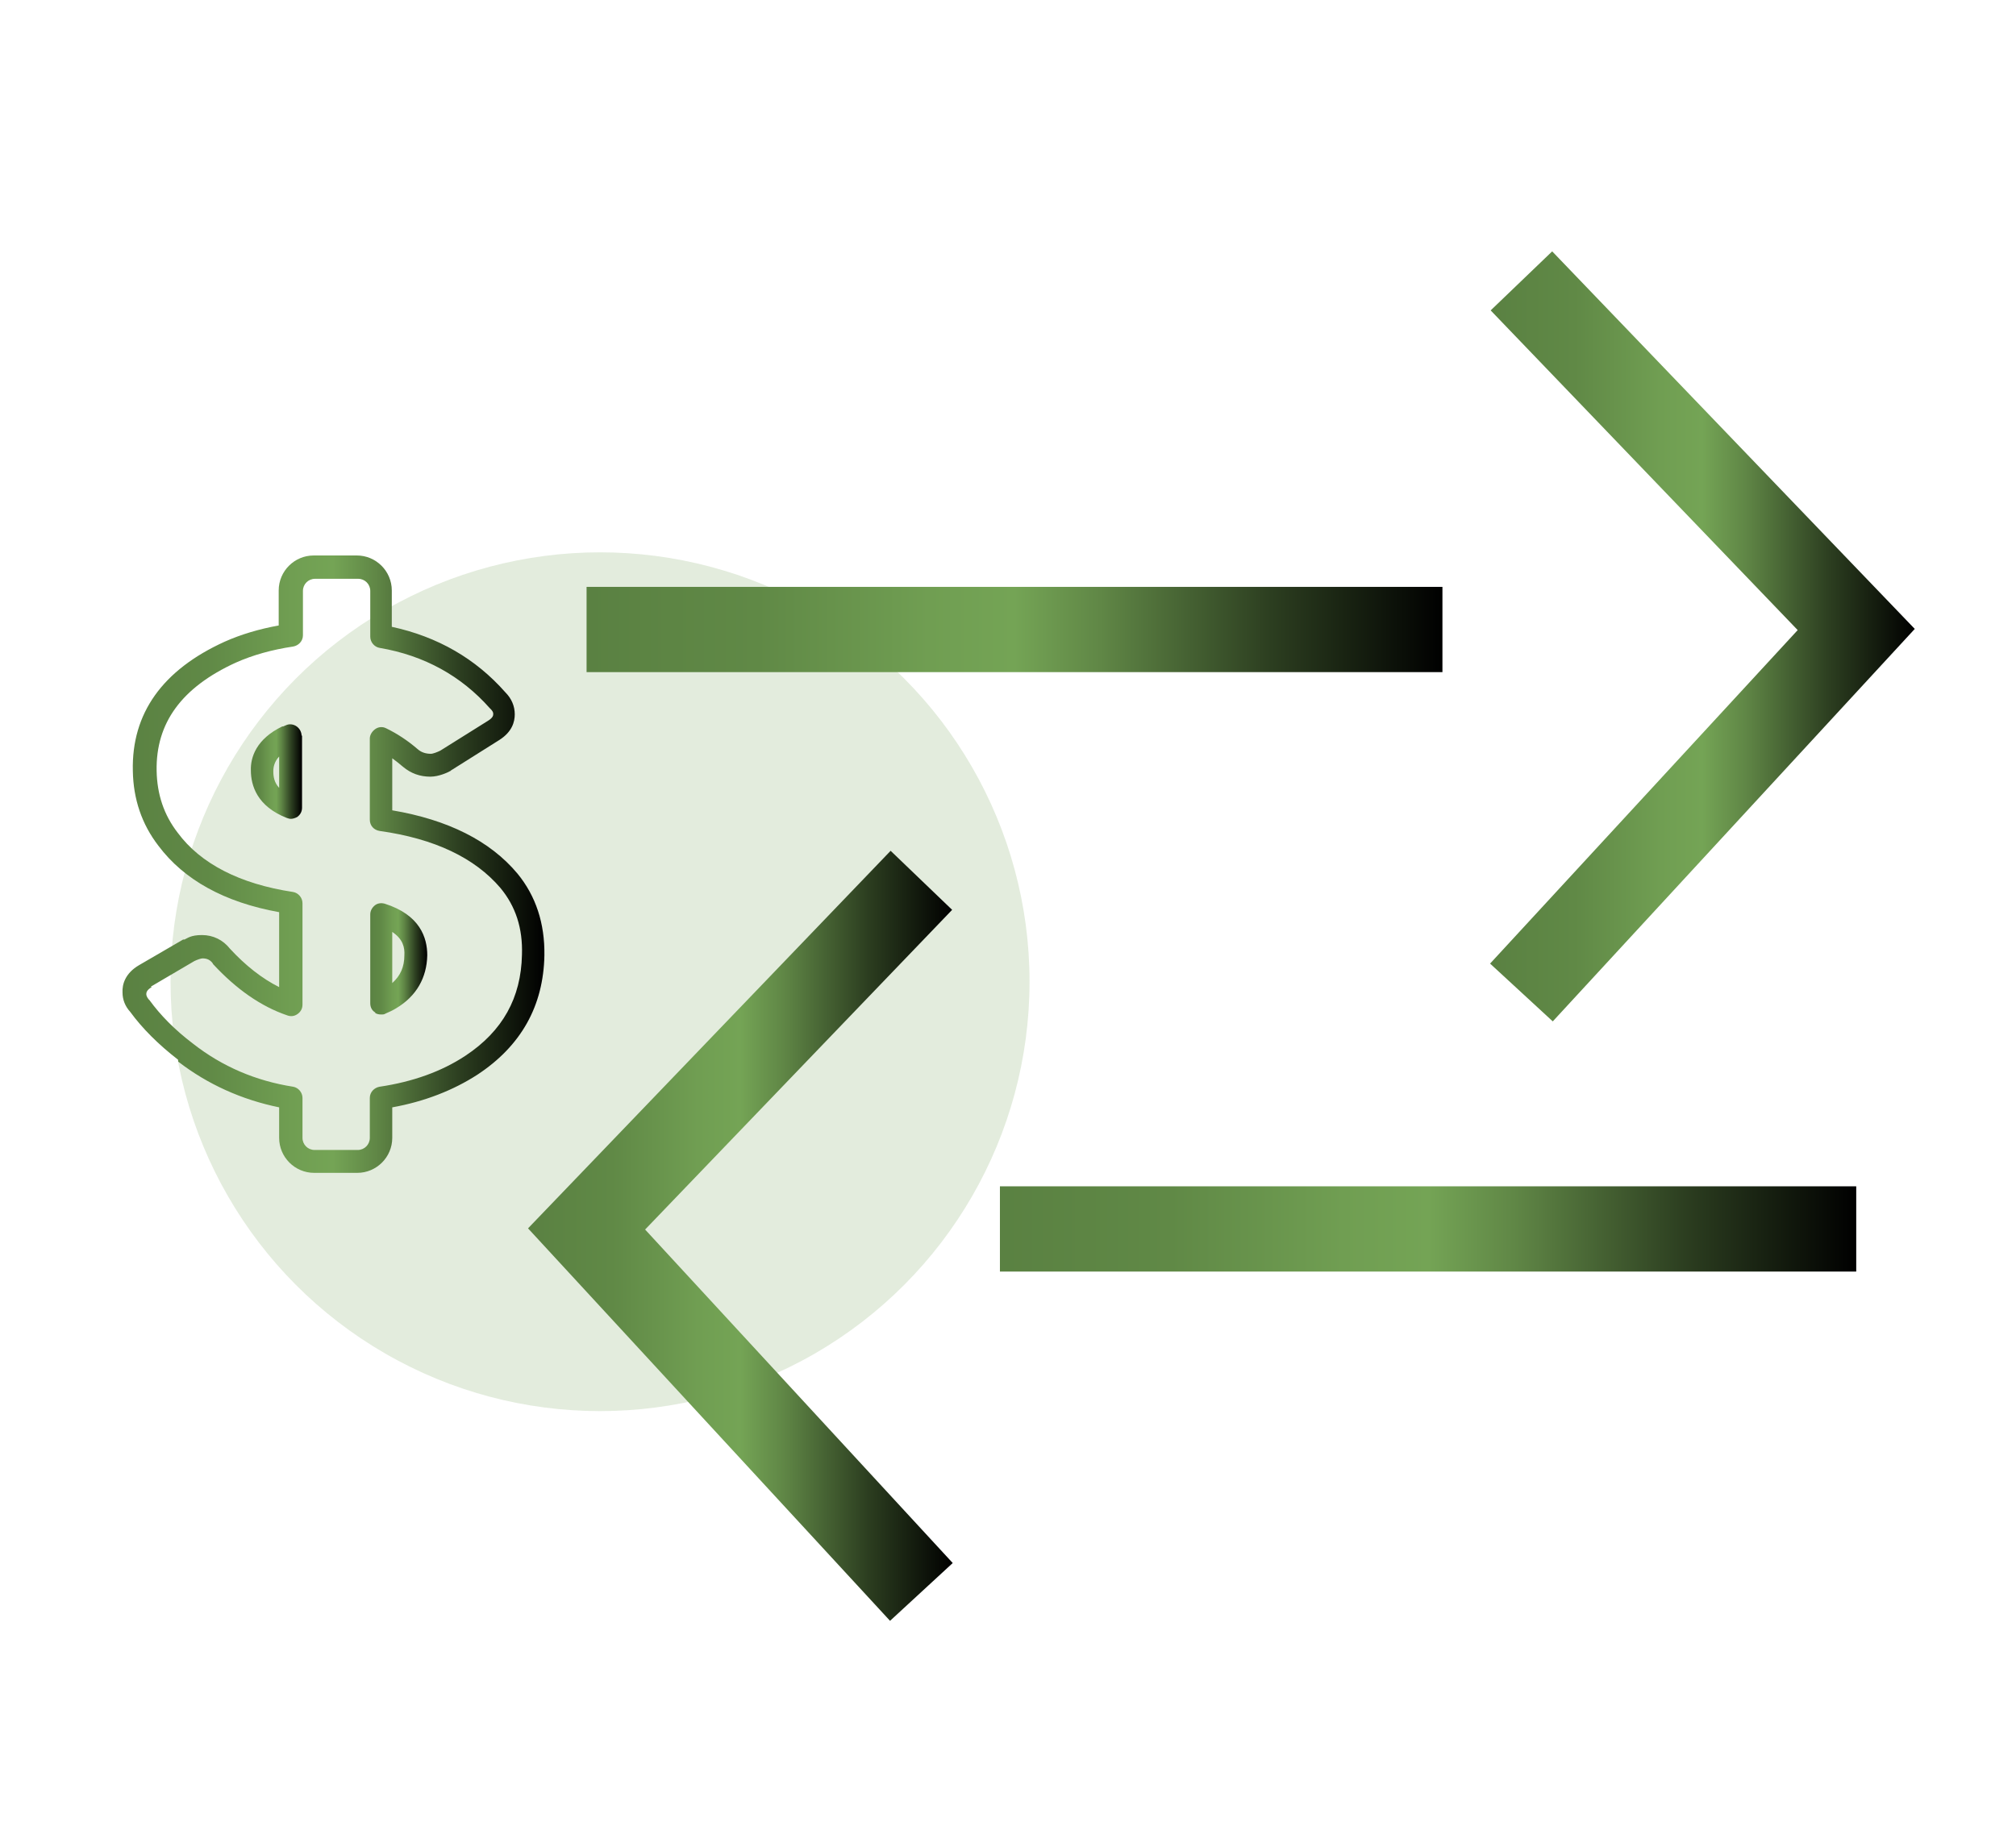
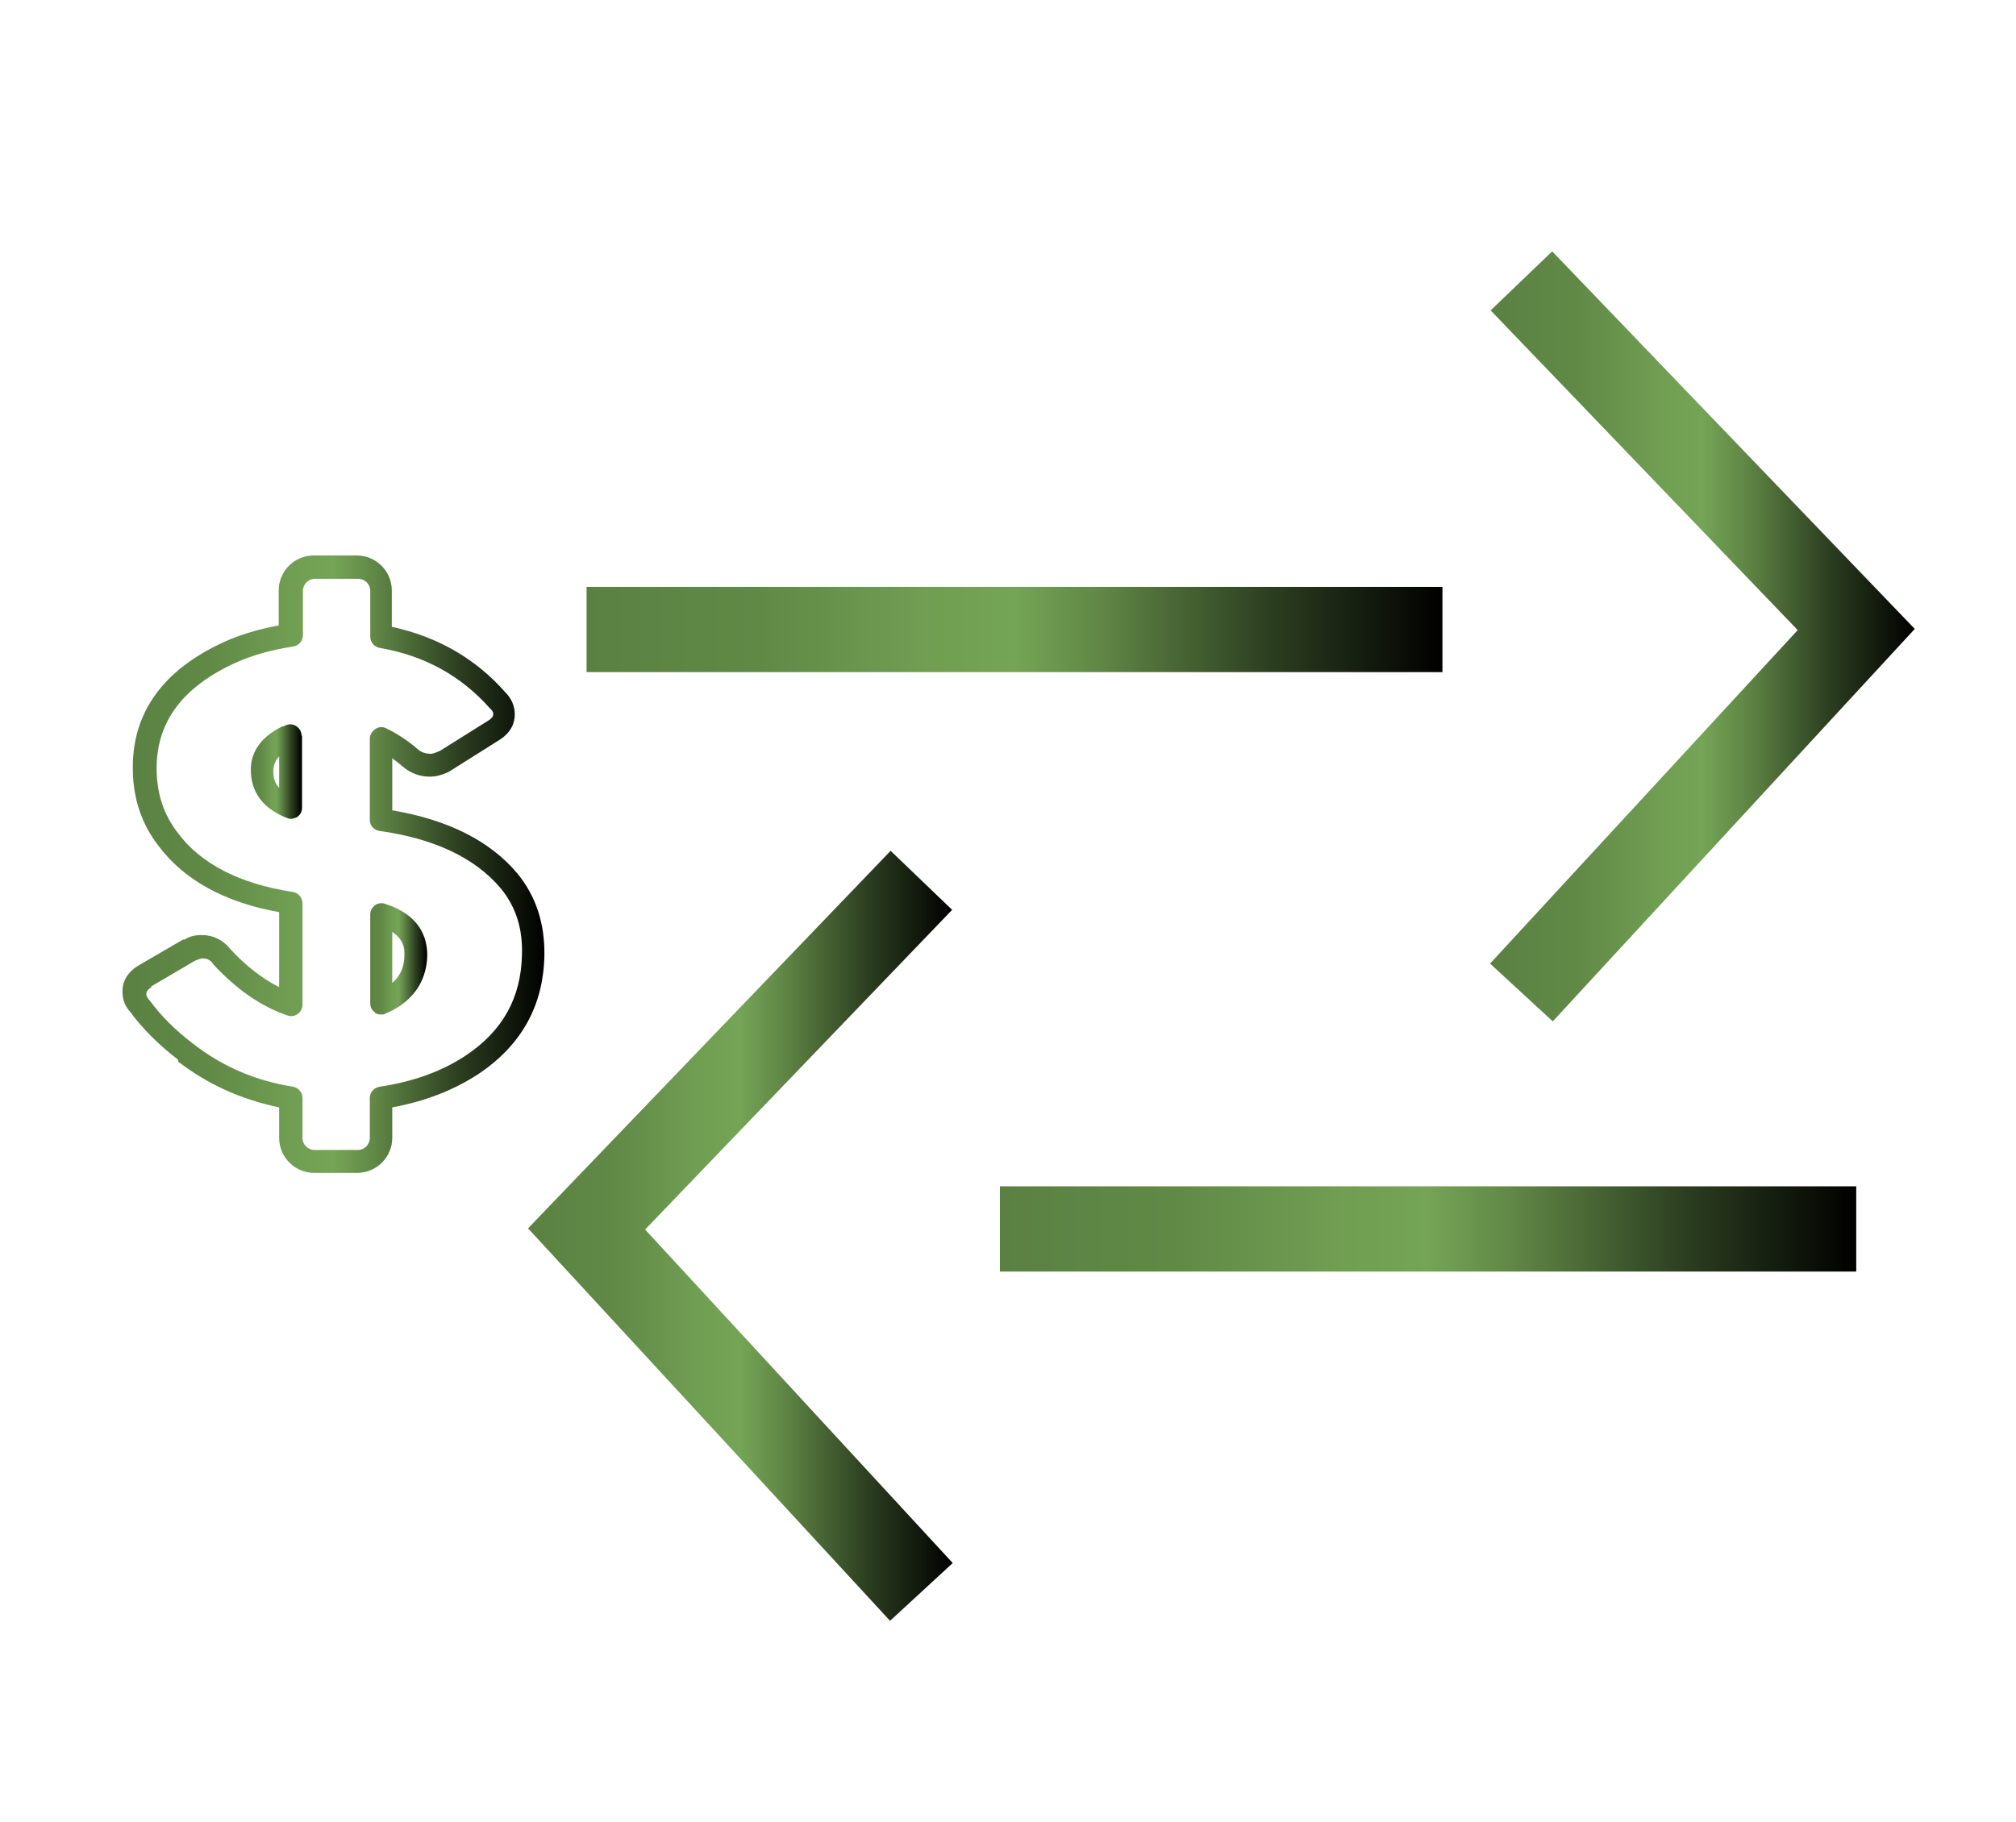
<svg xmlns="http://www.w3.org/2000/svg" xmlns:xlink="http://www.w3.org/1999/xlink" id="uuid-a4baa28e-70fb-4473-af12-1284746f50e3" viewBox="0 0 449.2 406">
  <defs>
    <style>.uuid-357124d3-18c3-460a-80fb-e10ea17d17cf{stroke:url(#uuid-897b4fa0-4f6c-4a7b-b71f-7f731de56d94);}.uuid-357124d3-18c3-460a-80fb-e10ea17d17cf,.uuid-20dd164a-7fa2-4054-aa13-5a7b0514bba0,.uuid-e1295d6d-cd28-4965-868b-3db63686ca11,.uuid-63e9cff9-21ab-4a18-9ffc-554c36238e43{fill:none;stroke-miterlimit:10;stroke-width:19px;}.uuid-20dd164a-7fa2-4054-aa13-5a7b0514bba0{stroke:url(#uuid-e12004ce-c6b3-4969-8a78-aa6ffe56b7dd);}.uuid-5813e6ce-7a0c-4e66-b131-28938b456dc1{fill:#74a455;isolation:isolate;opacity:.2;}.uuid-5813e6ce-7a0c-4e66-b131-28938b456dc1,.uuid-e9fbf6be-cf99-4845-8814-80e249bd3b54,.uuid-a1ed7a71-7458-42c4-b0b5-39444f22d804,.uuid-a031964b-622c-4413-8996-440cead1b1f3{stroke-width:0px;}.uuid-e9fbf6be-cf99-4845-8814-80e249bd3b54{fill:url(#uuid-1d0f9404-9d99-4476-b422-db05601b6102);}.uuid-e1295d6d-cd28-4965-868b-3db63686ca11{stroke:url(#uuid-ef59c66b-7cc4-42e0-88f6-5e0c67ca0af8);}.uuid-63e9cff9-21ab-4a18-9ffc-554c36238e43{stroke:url(#uuid-3bc8cfb2-14c5-4897-b150-a64e57d7088d);}.uuid-a1ed7a71-7458-42c4-b0b5-39444f22d804{fill:url(#uuid-66b9eca2-5fbc-4ef0-af26-2c3f898be26e);}.uuid-a031964b-622c-4413-8996-440cead1b1f3{fill:url(#uuid-ec10b081-a50e-4c5a-ac09-f520d5c5e1cb);}</style>
    <linearGradient id="uuid-897b4fa0-4f6c-4a7b-b71f-7f731de56d94" x1="222.8" y1="273.9" x2="413.6" y2="273.9" gradientUnits="userSpaceOnUse">
      <stop offset="0" stop-color="#5a8142" />
      <stop offset=".2" stop-color="#608946" />
      <stop offset=".4" stop-color="#709e52" />
      <stop offset=".5" stop-color="#74a455" />
      <stop offset=".6" stop-color="#608746" />
      <stop offset=".8" stop-color="#2c3e20" />
      <stop offset="1" stop-color="#000" />
    </linearGradient>
    <linearGradient id="uuid-ef59c66b-7cc4-42e0-88f6-5e0c67ca0af8" x1="117.6" y1="275.5" x2="212.3" y2="275.5" xlink:href="#uuid-897b4fa0-4f6c-4a7b-b71f-7f731de56d94" />
    <linearGradient id="uuid-e12004ce-c6b3-4969-8a78-aa6ffe56b7dd" x1="130.7" y1="140.3" x2="321.4" y2="140.3" xlink:href="#uuid-897b4fa0-4f6c-4a7b-b71f-7f731de56d94" />
    <linearGradient id="uuid-3bc8cfb2-14c5-4897-b150-a64e57d7088d" x1="332" y1="141.8" x2="426.6" y2="141.8" xlink:href="#uuid-897b4fa0-4f6c-4a7b-b71f-7f731de56d94" />
    <linearGradient id="uuid-1d0f9404-9d99-4476-b422-db05601b6102" x1="27.3" y1="192.6" x2="121.3" y2="192.6" xlink:href="#uuid-897b4fa0-4f6c-4a7b-b71f-7f731de56d94" />
    <linearGradient id="uuid-66b9eca2-5fbc-4ef0-af26-2c3f898be26e" x1="55.9" y1="172.1" x2="67.2" y2="172.1" xlink:href="#uuid-897b4fa0-4f6c-4a7b-b71f-7f731de56d94" />
    <linearGradient id="uuid-ec10b081-a50e-4c5a-ac09-f520d5c5e1cb" x1="82.3" y1="213.7" x2="95.2" y2="213.7" xlink:href="#uuid-897b4fa0-4f6c-4a7b-b71f-7f731de56d94" />
  </defs>
-   <circle class="uuid-5813e6ce-7a0c-4e66-b131-28938b456dc1" cx="133.7" cy="218.8" r="95.7" />
  <line class="uuid-357124d3-18c3-460a-80fb-e10ea17d17cf" x1="413.6" y1="273.9" x2="222.8" y2="273.9" />
  <polyline class="uuid-e1295d6d-cd28-4965-868b-3db63686ca11" points="205.3 196.2 130.7 273.9 205.3 354.8" />
  <line class="uuid-20dd164a-7fa2-4054-aa13-5a7b0514bba0" x1="130.7" y1="140.3" x2="321.4" y2="140.3" />
  <polyline class="uuid-63e9cff9-21ab-4a18-9ffc-554c36238e43" points="339 62.6 413.6 140.3 339 221.2" />
  <path class="uuid-e9fbf6be-cf99-4845-8814-80e249bd3b54" d="M39.7,236.6c6.6,5.1,14.2,8.5,22.5,10.2v6.8c0,4.3,3.5,7.8,7.8,7.8h9.6c4.3,0,7.8-3.5,7.8-7.8v-6.8c7.2-1.3,13.6-3.8,19-7.3,9.7-6.4,14.7-15.3,14.9-26.6.1-7.1-1.9-13.2-6-18.2-6.1-7.3-15.5-12-27.9-14.1v-11.6c.8.6,1.6,1.2,2.4,1.9,1.8,1.5,3.8,2.2,6.1,2.2,1.9,0,4-1,4.3-1.2.1,0,.2-.1.3-.2l10.8-6.8c2.8-1.8,3.4-4,3.4-5.7,0-1.8-.7-3.5-2.1-4.9-6.6-7.5-15.1-12.4-25.3-14.6v-8.1c0-4.3-3.5-7.8-7.8-7.8h-9.6c-4.3,0-7.8,3.5-7.8,7.8v7.8c-4.4.8-8.4,2-12,3.6-13.9,6.3-20.8,16-20.5,28.8.1,6.3,2,11.9,5.7,16.7,5.7,7.6,14.7,12.6,26.9,14.8v16.7c-3.8-1.9-7.5-4.8-11-8.6-1.5-1.9-3.7-3-6.2-3s-3.2.7-3.9,1c0,0-.1,0-.2,0,0,0,0,0-.1,0l-9.8,5.7c-3.1,1.8-3.8,4.3-3.7,6.1,0,1.6.6,3.1,1.7,4.3,2.7,3.7,6.3,7.3,10.7,10.7ZM33.6,219.9l9.7-5.7c.6-.3,1.5-.6,1.8-.6,1,0,1.7.3,2.3,1.1,0,0,0,.1.1.2,5.1,5.5,10.6,9.4,16.5,11.4.8.3,1.6.2,2.3-.3.7-.5,1.1-1.2,1.1-2.1v-22.6c0-1.2-.9-2.3-2.1-2.5-11.9-1.8-20.6-6.3-25.7-13.2-3.1-4-4.6-8.6-4.7-13.8-.2-10.7,5.6-18.6,17.6-24.1,3.8-1.7,8.1-2.9,12.8-3.6,1.2-.2,2.2-1.2,2.2-2.5v-9.9c0-1.5,1.2-2.7,2.7-2.7h9.6c1.5,0,2.7,1.2,2.7,2.7v10.2c0,1.2.9,2.3,2.1,2.5,10,1.7,18.2,6.3,24.5,13.4,0,0,.1.1.2.2.5.5.6.8.6,1.1,0,.3,0,.8-1.1,1.5l-10.7,6.7c-.6.3-1.6.7-2.1.7h0c-1.1,0-2.1-.3-2.9-1-2.2-1.9-4.6-3.5-7.1-4.7-.8-.4-1.7-.3-2.4.2s-1.2,1.3-1.2,2.1v18.1c0,1.3.9,2.3,2.2,2.5,12.2,1.7,21.2,6,26.9,12.7,3.4,4.1,5,9,4.8,14.9-.2,9.6-4.3,17-12.6,22.5-5.3,3.5-11.7,5.8-19.1,6.9-1.2.2-2.2,1.2-2.2,2.5v8.9c0,1.5-1.2,2.7-2.7,2.7h-9.6c-1.5,0-2.7-1.2-2.7-2.7v-8.9c0-1.2-.9-2.3-2.1-2.5-8.3-1.3-15.8-4.5-22.3-9.6-4.1-3.1-7.3-6.4-9.7-9.7,0,0-.1-.1-.2-.2-.4-.5-.5-.9-.5-1.1,0-.3,0-.9,1.2-1.6Z" />
  <path class="uuid-a1ed7a71-7458-42c4-b0b5-39444f22d804" d="M67.2,164c0-.8-.4-1.6-1.1-2.1-.7-.5-1.6-.6-2.3-.3l-.7.3c0,0-.1,0-.2,0-5.8,2.8-7.1,6.9-7,9.8h0c0,3.4,1.4,8,8,10.6.3.1.6.2.9.2.5,0,1-.2,1.4-.4.7-.5,1.1-1.2,1.1-2.1v-16.1ZM62.2,175.6c-1.1-1.2-1.3-2.5-1.3-3.7,0-.9.2-2.1,1.3-3.3v7Z" />
  <path class="uuid-a031964b-622c-4413-8996-440cead1b1f3" d="M83.5,225.7c.4.3.9.4,1.4.4s.7,0,1-.2c.7-.3,1.6-.7,2.4-1.2,4.5-2.7,6.8-6.8,6.9-11.8,0-3.9-1.6-9-9.5-11.5-.8-.2-1.6-.1-2.2.4-.6.5-1,1.2-1,2v19.8c0,.9.4,1.7,1.2,2.1ZM87.4,207.7c2.4,1.6,2.8,3.5,2.7,5.2,0,2.6-.9,4.6-2.7,6.2v-11.4Z" />
</svg>